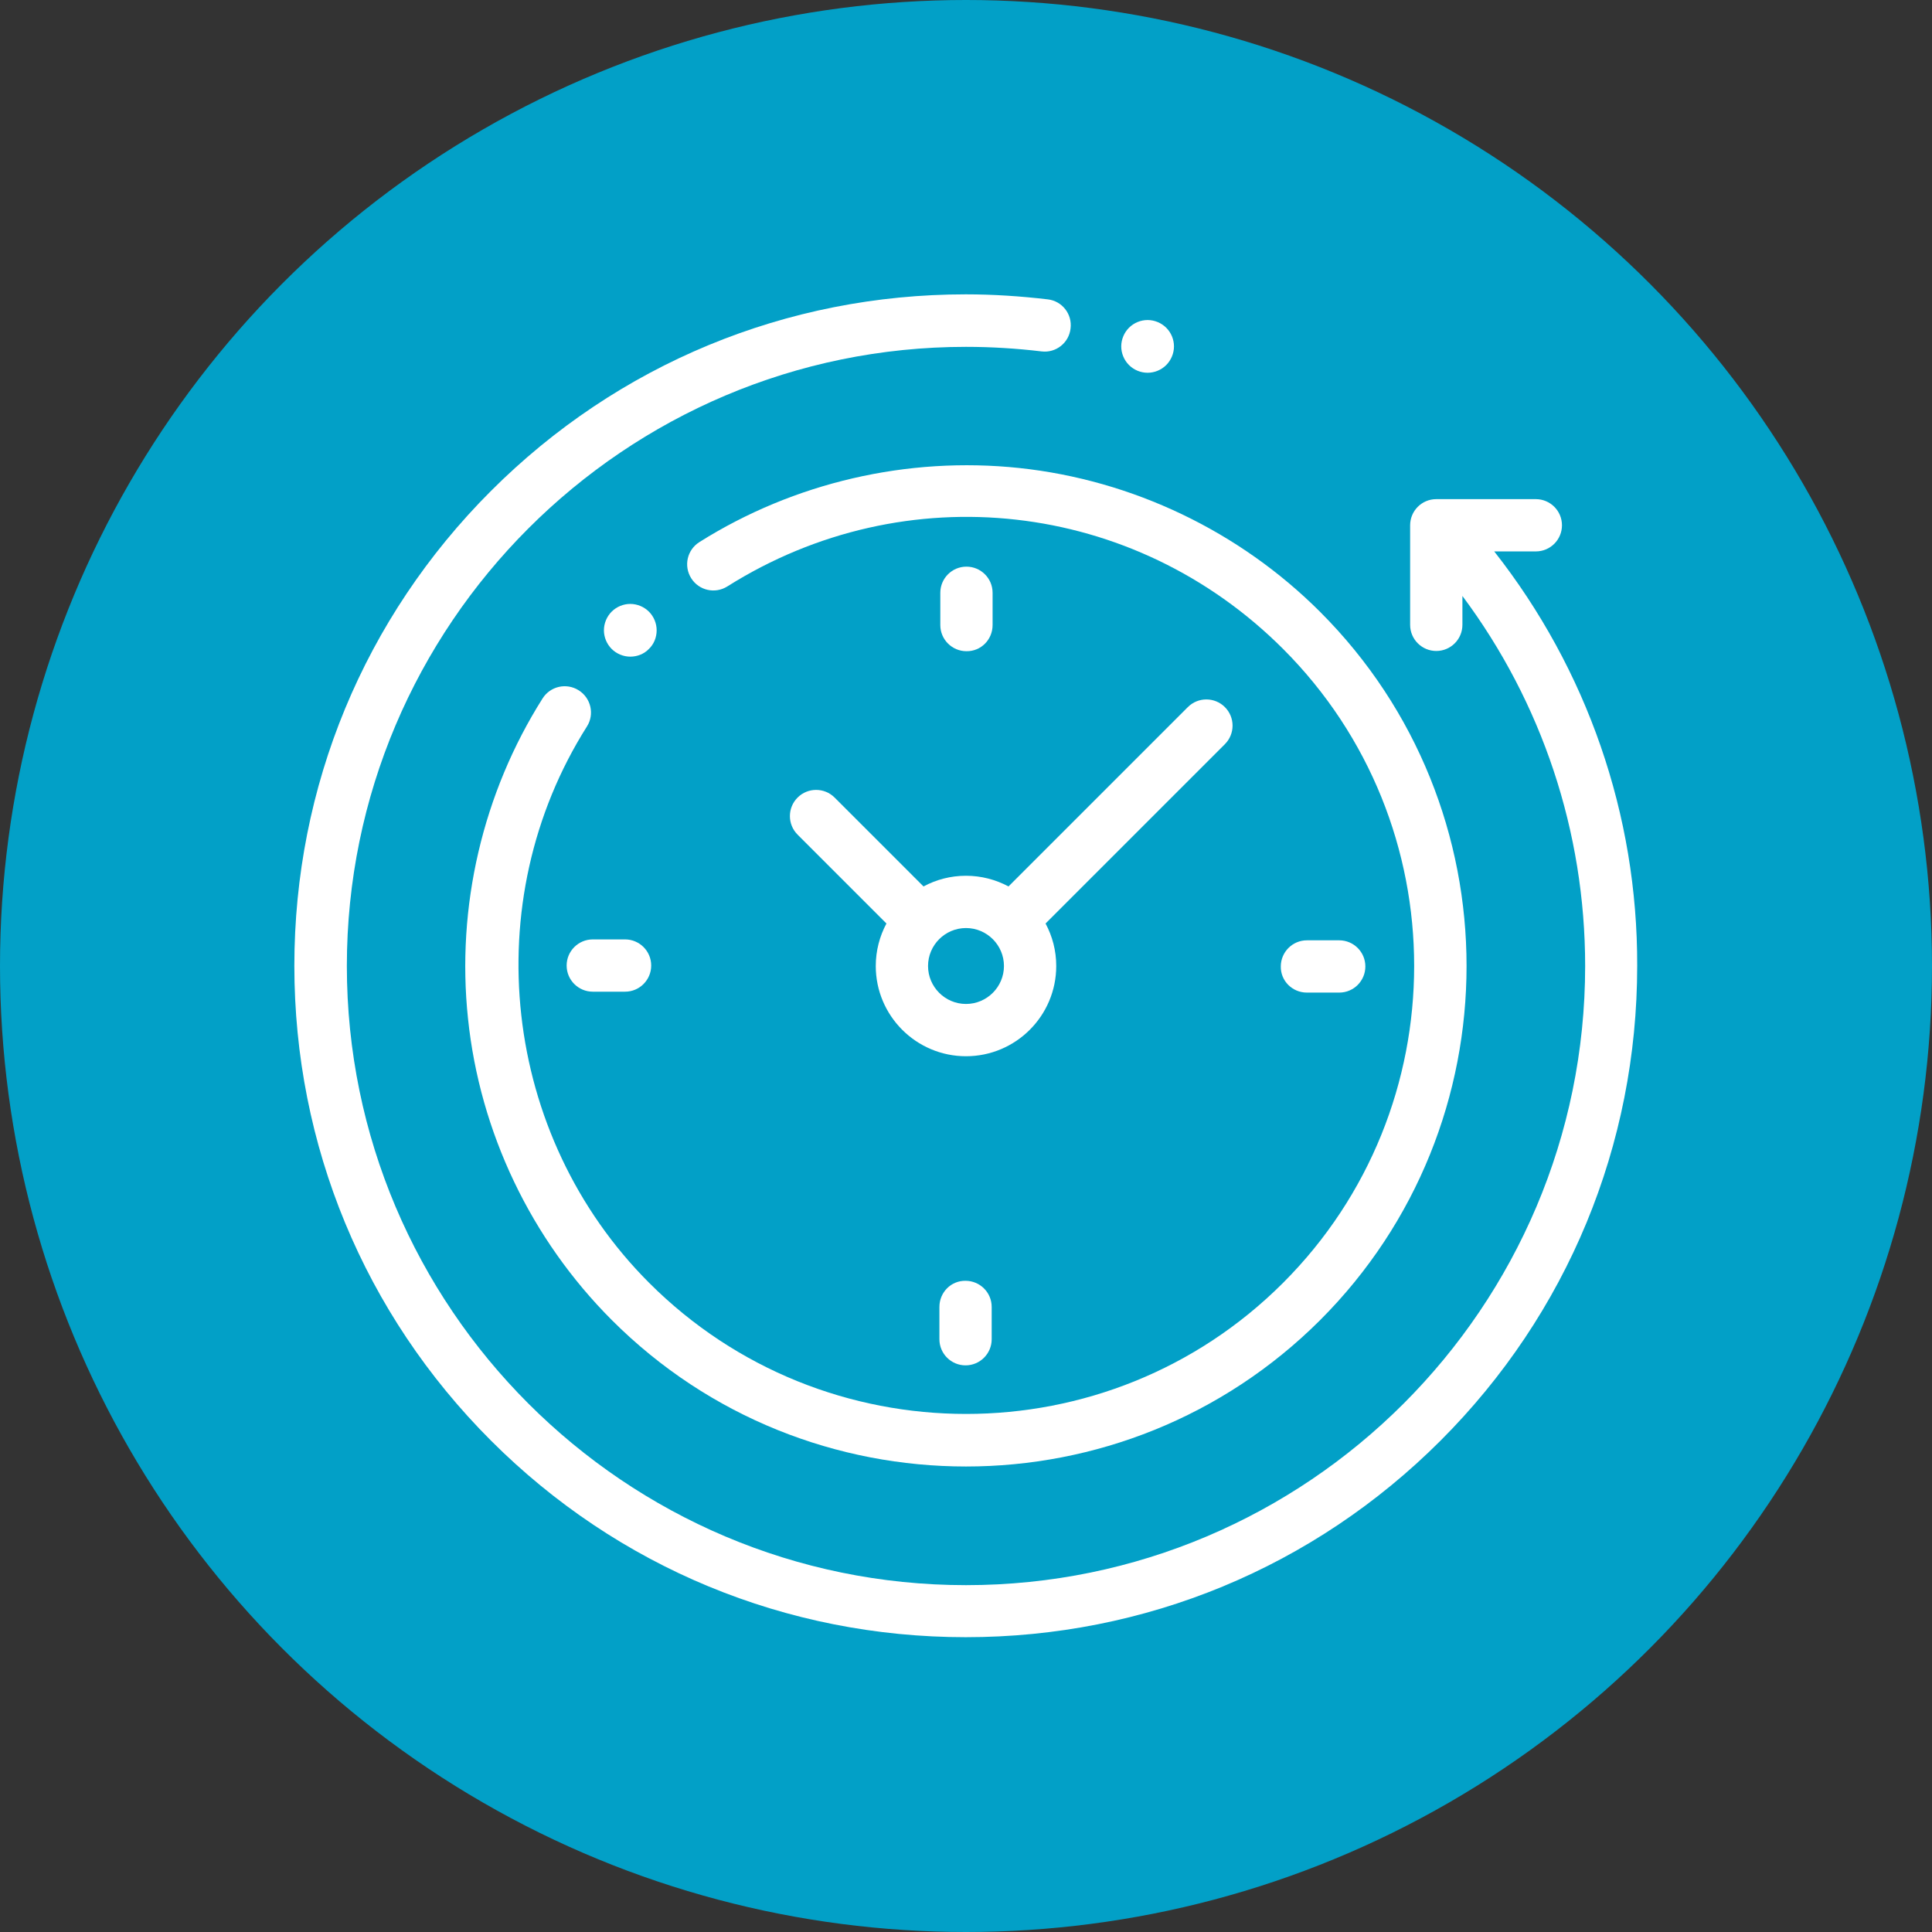
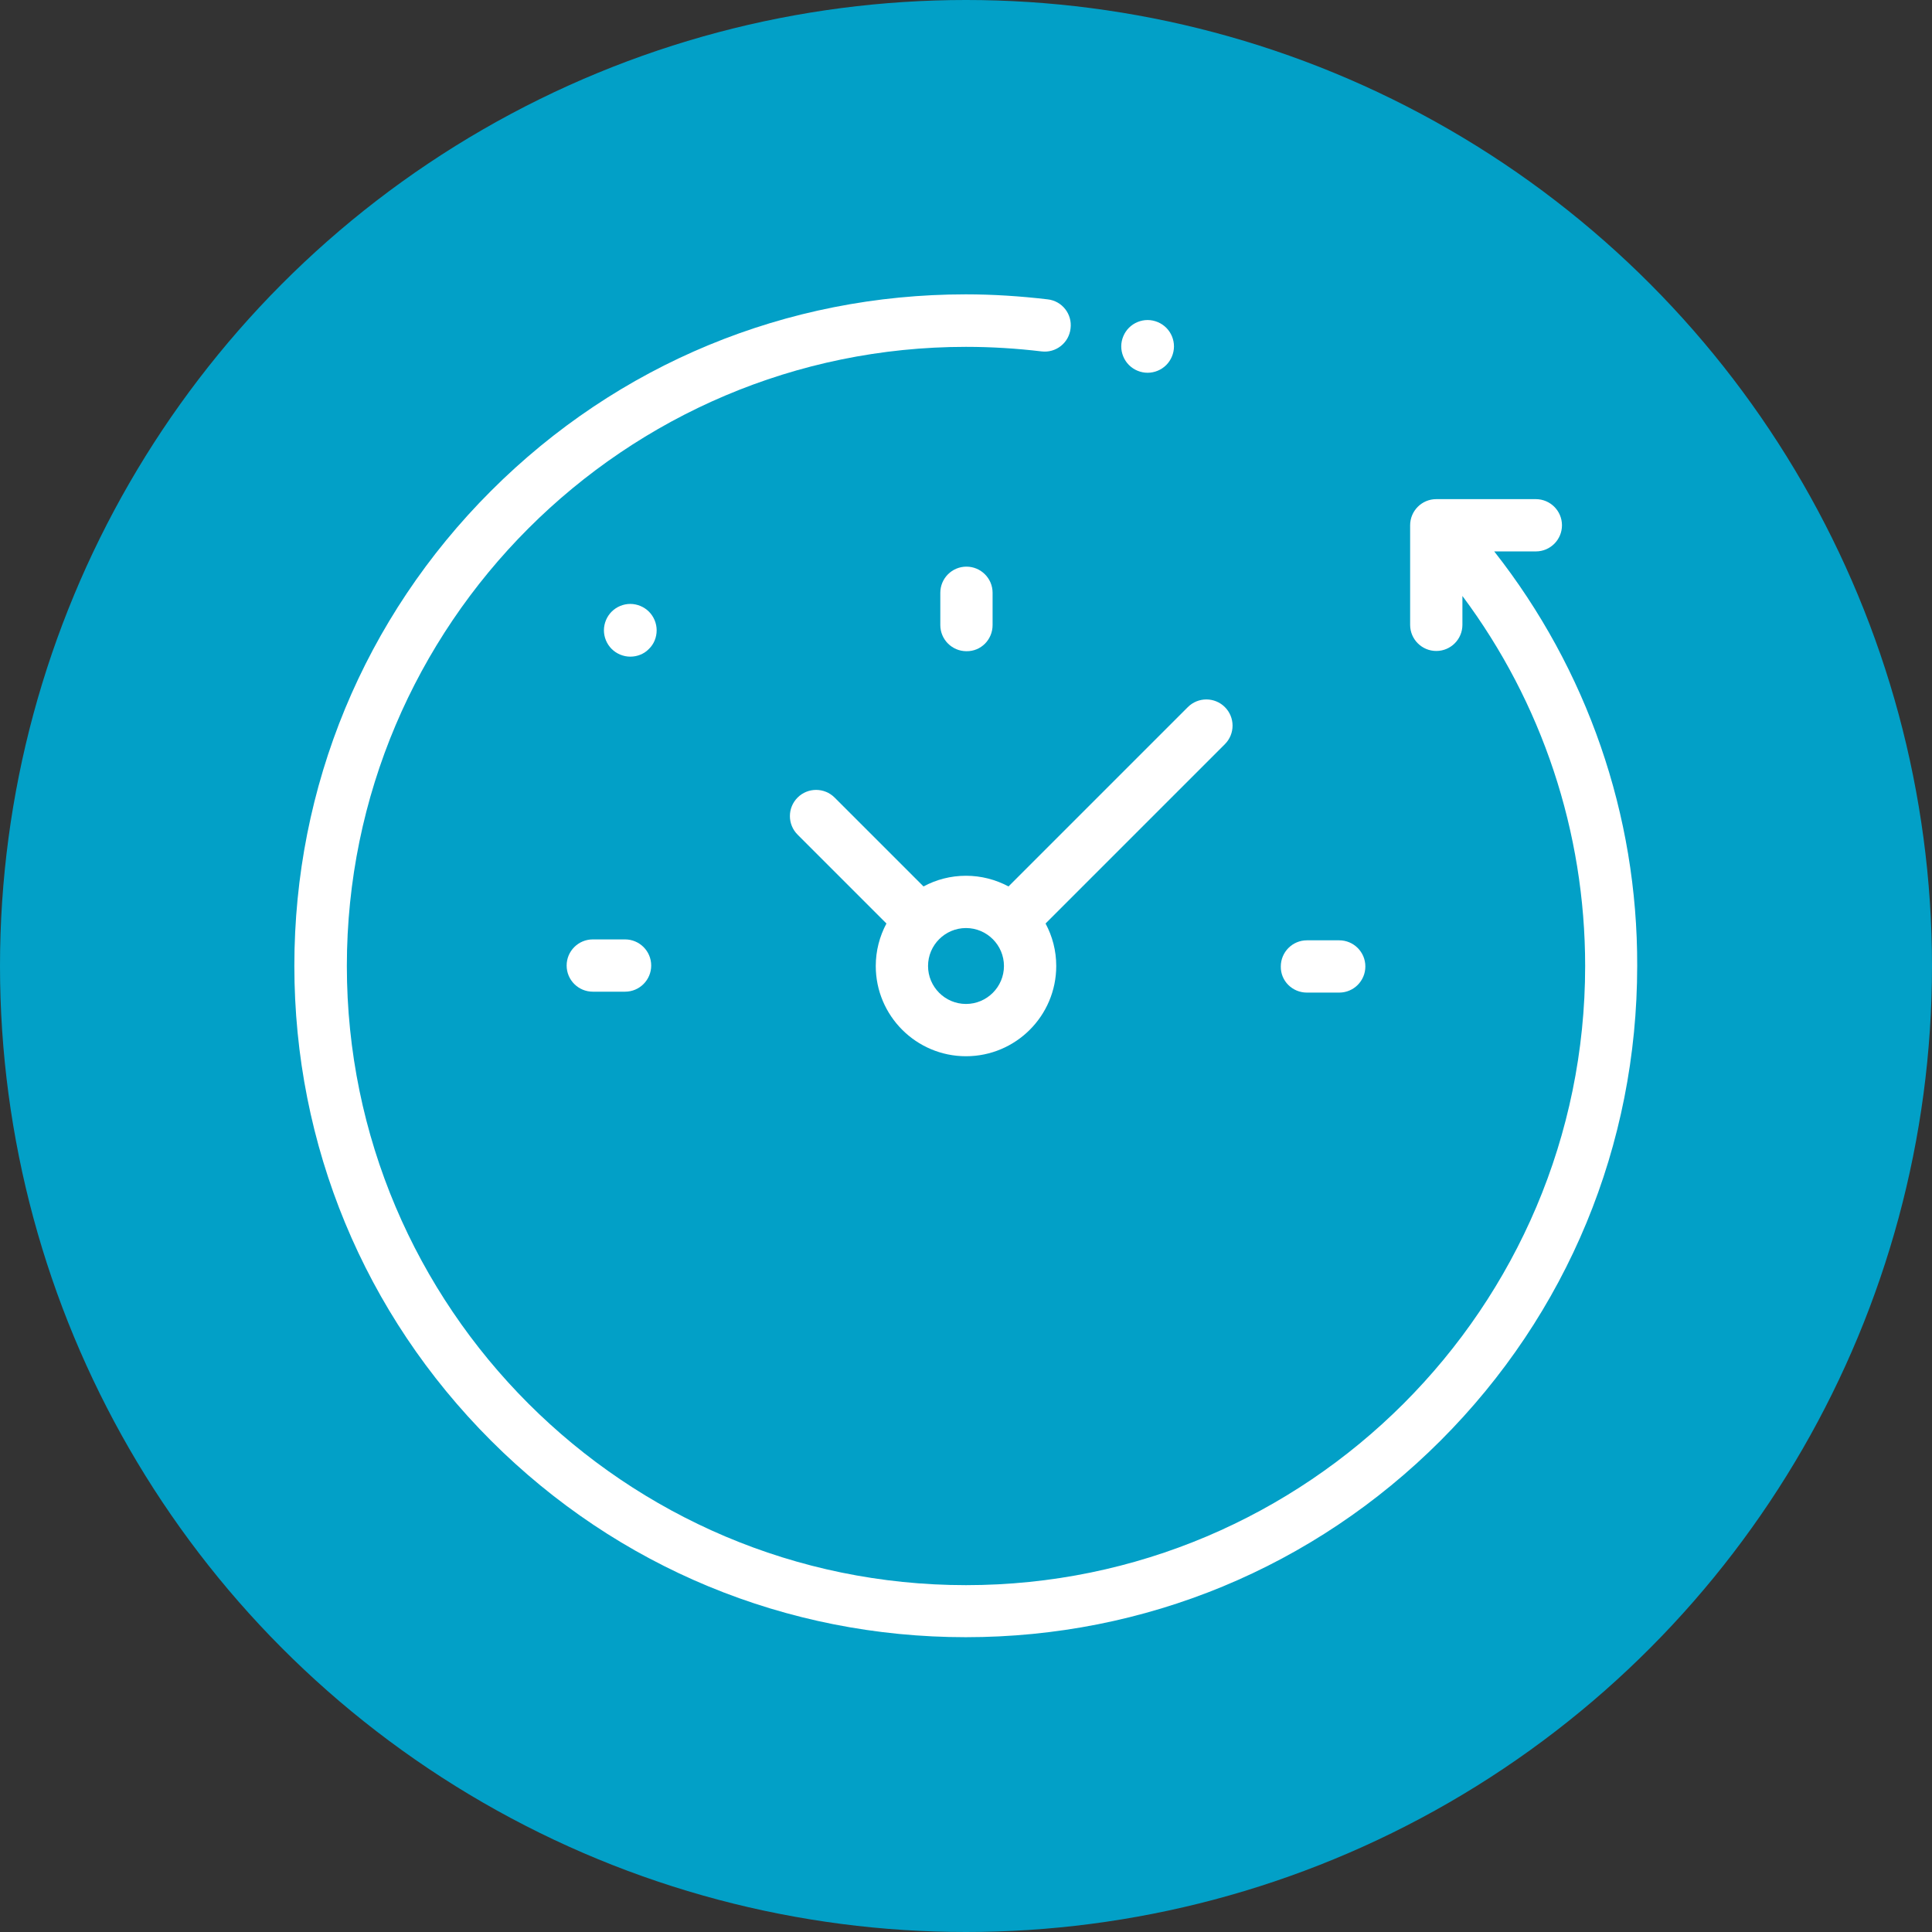
<svg xmlns="http://www.w3.org/2000/svg" version="1.1" id="Layer_1" x="0px" y="0px" viewBox="0 0 85 85" style="enable-background:new 0 0 85 85;" xml:space="preserve">
  <rect x="0" y="0" width="85" height="85" fill="#333333" stroke="none" />
  <style type="text/css">
	.st0{fill:#02A0C7;}
	.st1{fill:#FFFFFF;}
</style>
  <circle class="st0" cx="42.5" cy="42.5" r="42.5" />
  <g>
    <path class="st1" d="M65.74,24.26h1.83c0.64,0,1.15-0.52,1.15-1.15c0-0.64-0.52-1.15-1.15-1.15h-4.38c-0.64,0-1.15,0.52-1.15,1.15   v4.38c0,0.64,0.52,1.15,1.15,1.15c0.64,0,1.15-0.52,1.15-1.15v-1.27c3.5,4.69,5.4,10.37,5.4,16.28c0,15.02-12.22,27.24-27.24,27.24   S15.26,57.52,15.26,42.5S27.48,15.26,42.5,15.26c1.11,0,2.23,0.07,3.32,0.2c0.63,0.08,1.21-0.37,1.28-1.01   c0.08-0.63-0.37-1.21-1.01-1.28c-1.19-0.14-2.4-0.22-3.6-0.22c-7.89,0-15.31,3.07-20.89,8.65c-5.58,5.58-8.65,13-8.65,20.89   s3.07,15.31,8.65,20.89c5.58,5.58,13,8.65,20.89,8.65s15.31-3.07,20.89-8.65c5.58-5.58,8.65-13,8.65-20.89   C72.05,35.84,69.82,29.45,65.74,24.26L65.74,24.26z M65.74,24.26" />
-     <path class="st1" d="M25.46,30.37c-0.54-0.34-1.25-0.18-1.59,0.36c-2.63,4.16-3.8,9.16-3.28,14.08c0.52,5,2.77,9.71,6.33,13.27   c4.3,4.3,9.94,6.44,15.58,6.44c5.64,0,11.28-2.15,15.58-6.44c8.59-8.59,8.59-22.57,0-31.16c-3.55-3.55-8.26-5.8-13.24-6.33   c-4.91-0.52-9.91,0.64-14.07,3.26c-0.54,0.34-0.7,1.05-0.36,1.59c0.34,0.54,1.05,0.7,1.59,0.36c7.84-4.94,17.89-3.81,24.45,2.75   c7.69,7.69,7.69,20.2,0,27.89c-7.69,7.69-20.2,7.69-27.89,0c-6.47-6.47-7.62-16.77-2.73-24.49C26.16,31.42,26,30.71,25.46,30.37   L25.46,30.37z M25.46,30.37" />
    <path class="st1" d="M57.5,43.67h1.42c0.64,0,1.15-0.52,1.15-1.15c0-0.64-0.52-1.15-1.15-1.15H57.5c-0.64,0-1.15,0.52-1.15,1.15   C56.34,43.16,56.86,43.67,57.5,43.67L57.5,43.67z M57.5,43.67" />
    <path class="st1" d="M24.93,42.48c0,0.64,0.52,1.15,1.15,1.15h1.42c0.64,0,1.15-0.52,1.15-1.15c0-0.64-0.52-1.15-1.15-1.15h-1.42   C25.45,41.33,24.93,41.84,24.93,42.48L24.93,42.48z M24.93,42.48" />
    <path class="st1" d="M43.67,27.5v-1.42c0-0.64-0.52-1.15-1.15-1.15c-0.64,0-1.15,0.52-1.15,1.15v1.42c0,0.64,0.52,1.15,1.15,1.15   C43.16,28.66,43.67,28.14,43.67,27.5L43.67,27.5z M43.67,27.5" />
-     <path class="st1" d="M41.33,57.5v1.42c0,0.64,0.52,1.15,1.15,1.15c0.64,0,1.15-0.52,1.15-1.15V57.5c0-0.64-0.52-1.15-1.15-1.15   C41.84,56.34,41.33,56.86,41.33,57.5L41.33,57.5z M41.33,57.5" />
    <path class="st1" d="M36.72,35.09c-0.45-0.45-1.18-0.45-1.63,0c-0.45,0.45-0.45,1.18,0,1.63L39,40.63c-0.3,0.56-0.47,1.2-0.47,1.87   c0,2.19,1.78,3.97,3.97,3.97c2.19,0,3.97-1.78,3.97-3.97c0-0.68-0.17-1.31-0.47-1.87l7.89-7.89c0.45-0.45,0.45-1.18,0-1.63   c-0.45-0.45-1.18-0.45-1.63,0L44.37,39c-0.56-0.3-1.2-0.47-1.87-0.47c-0.68,0-1.31,0.17-1.87,0.47L36.72,35.09z M44.17,42.5   c0,0.92-0.75,1.67-1.67,1.67c-0.92,0-1.67-0.75-1.67-1.67c0-0.92,0.75-1.67,1.67-1.67C43.42,40.83,44.17,41.58,44.17,42.5   L44.17,42.5z M44.17,42.5" />
    <path class="st1" d="M28.55,28.55c0.22-0.21,0.34-0.51,0.34-0.82c0-0.3-0.12-0.6-0.34-0.82c-0.21-0.21-0.51-0.34-0.82-0.34   c-0.3,0-0.6,0.12-0.82,0.34c-0.21,0.21-0.34,0.51-0.34,0.82c0,0.3,0.12,0.6,0.34,0.82c0.21,0.21,0.51,0.34,0.82,0.34   C28.04,28.89,28.34,28.77,28.55,28.55L28.55,28.55z M28.55,28.55" />
    <path class="st1" d="M50.49,16.4c0.3,0,0.6-0.12,0.82-0.34c0.21-0.21,0.34-0.51,0.34-0.82c0-0.3-0.12-0.6-0.34-0.82   c-0.21-0.21-0.51-0.34-0.82-0.34c-0.3,0-0.6,0.12-0.82,0.34c-0.21,0.21-0.34,0.51-0.34,0.82c0,0.3,0.12,0.6,0.34,0.82   C49.89,16.28,50.19,16.4,50.49,16.4L50.49,16.4z M50.49,16.4" />
  </g>
</svg>